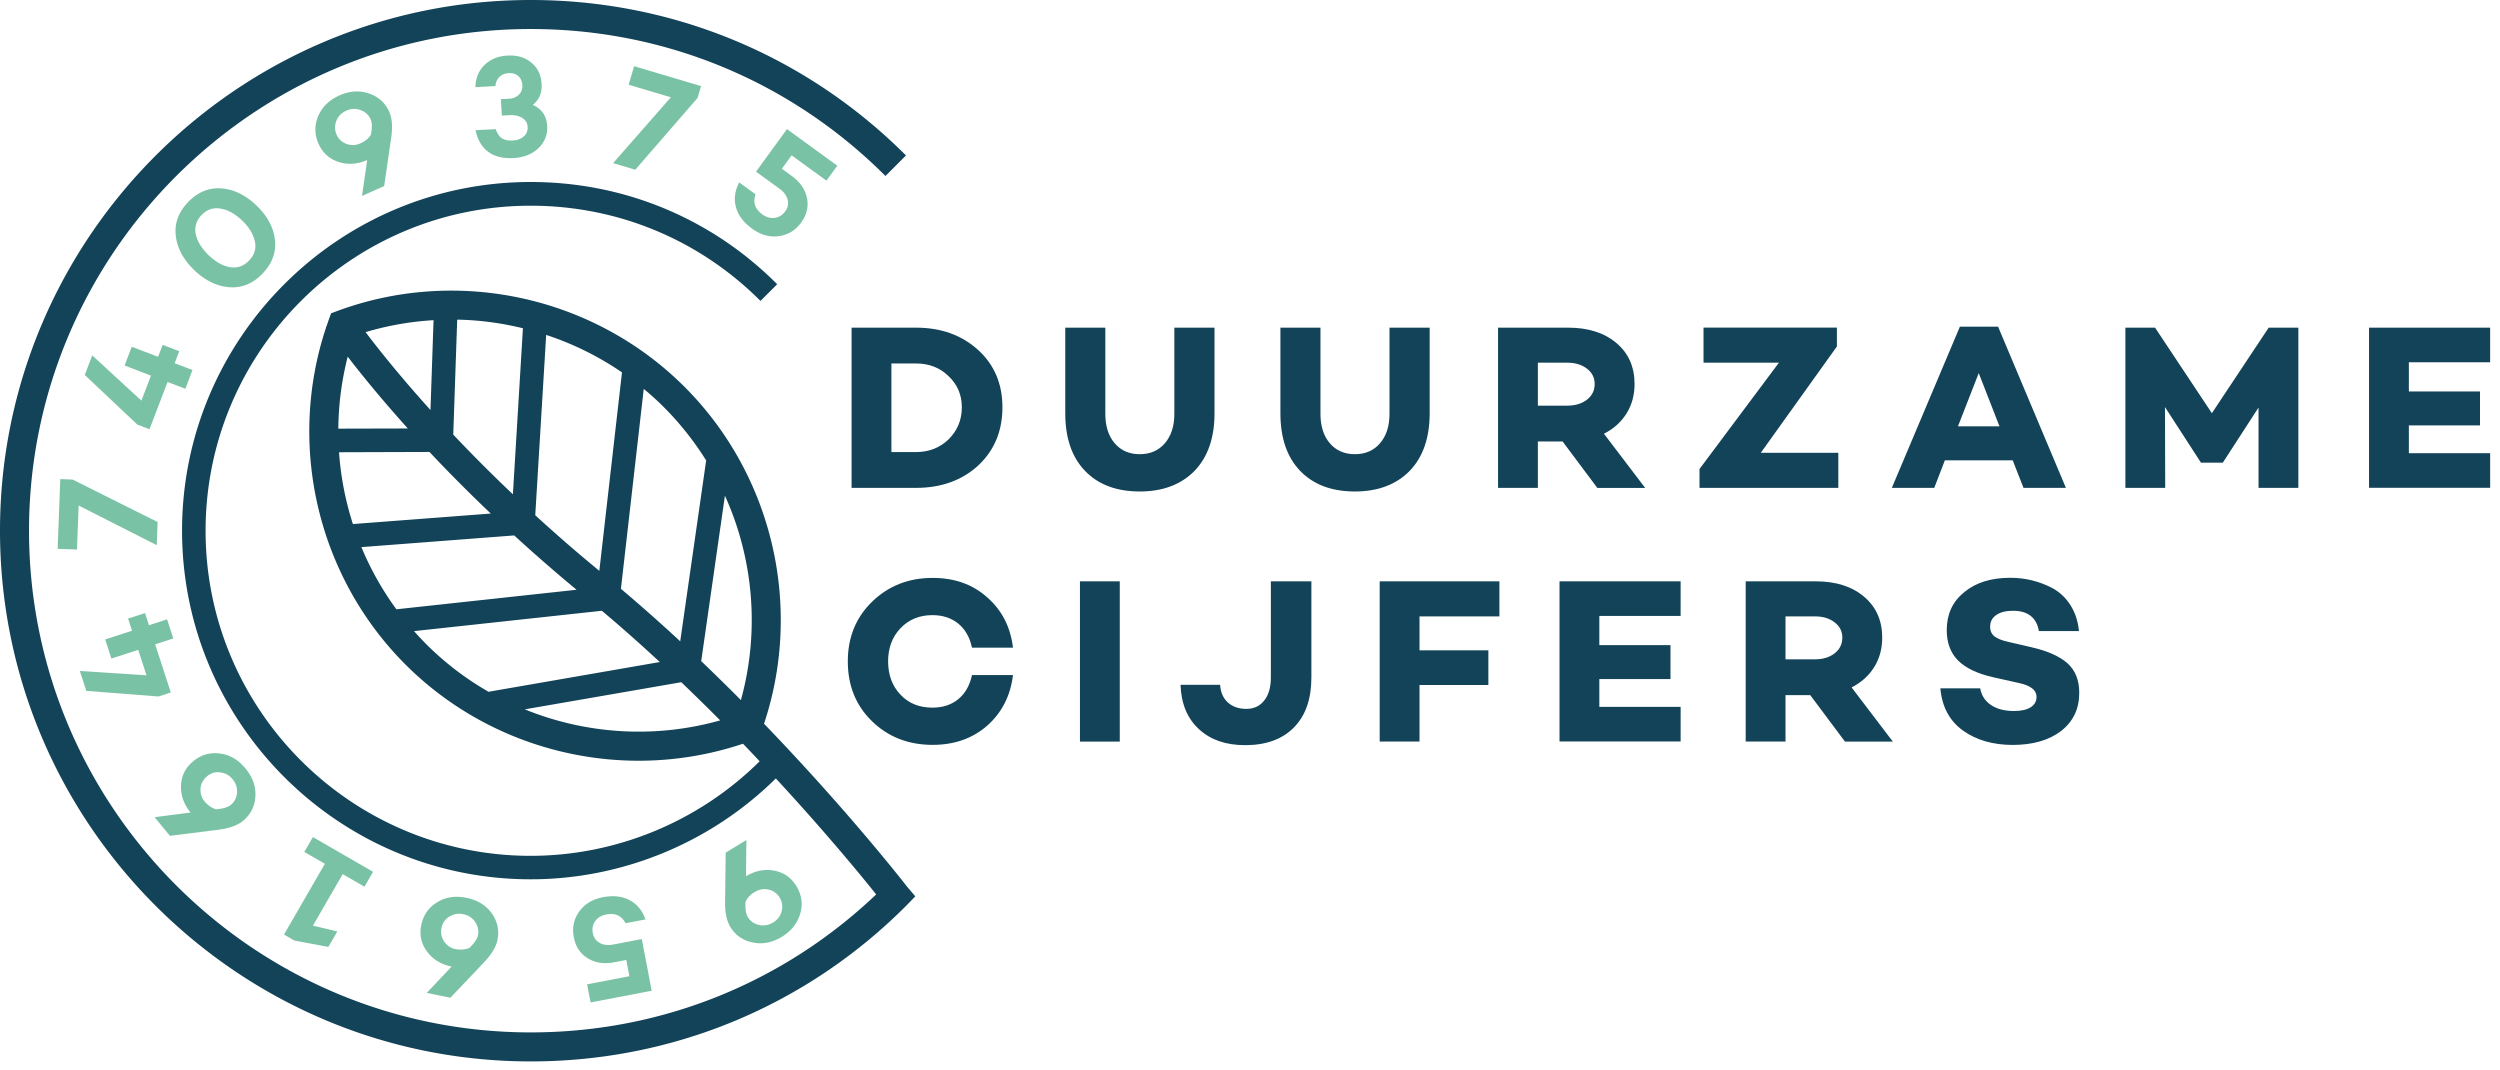
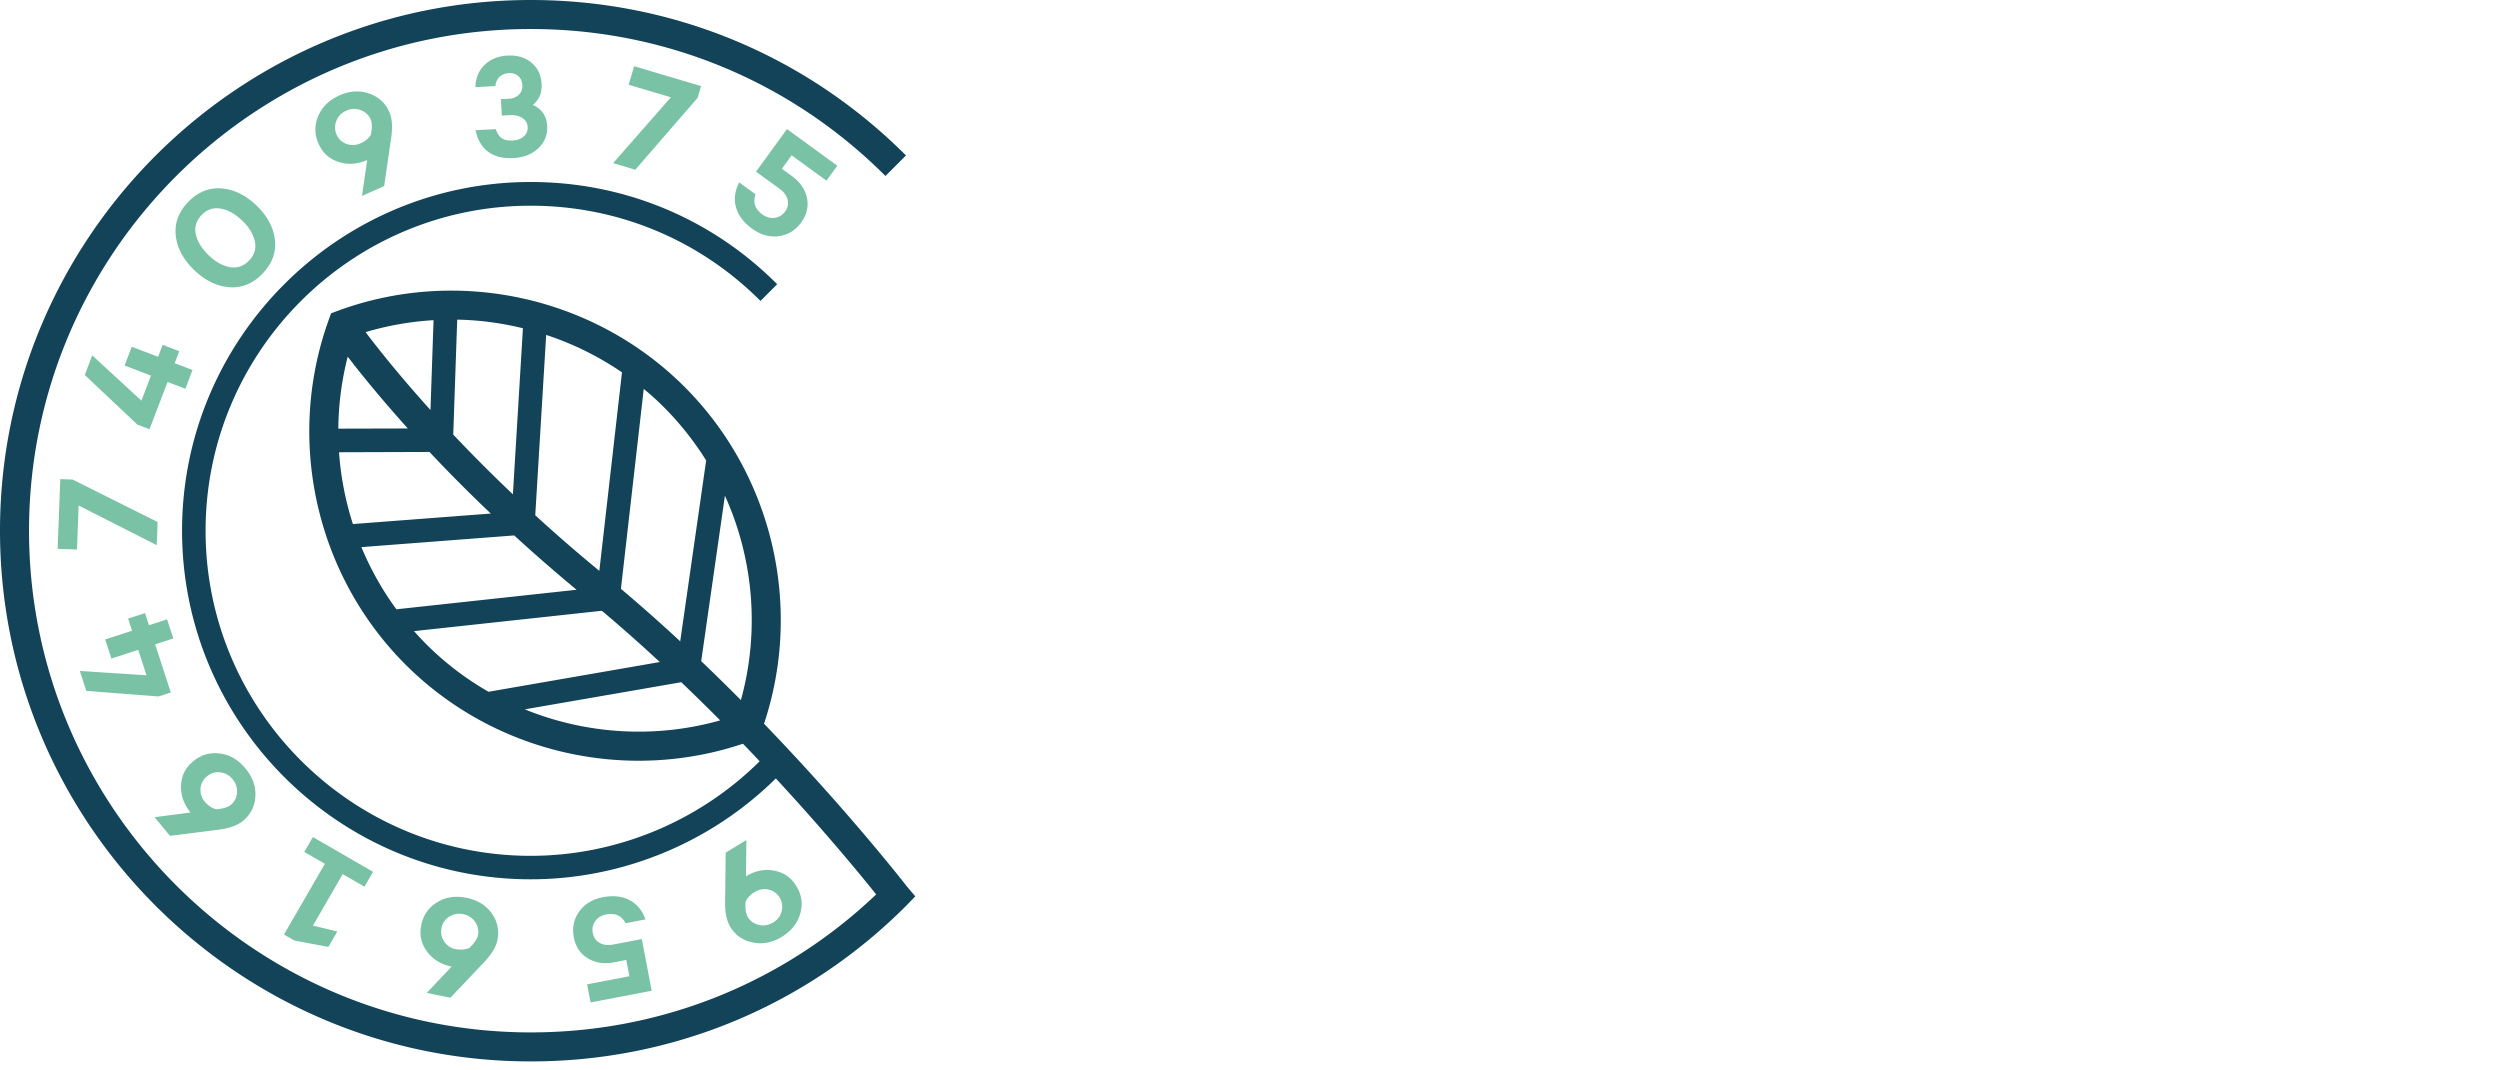
<svg xmlns="http://www.w3.org/2000/svg" version="1.1" id="Layer_1" x="0" y="0" viewBox="0 0 423.77 181.38" xml:space="preserve">
  <style>.st0{fill:#124358}.st1{fill:#7ac2a5}</style>
-   <path class="st0" d="M144.35 55.54h10.91c4.26 0 7.78 1.27 10.55 3.79 2.74 2.5 4.11 5.74 4.11 9.71 0 4.02-1.37 7.31-4.11 9.87-2.77 2.53-6.29 3.79-10.55 3.79h-10.91V55.54zm6.75 21.09h4.15c2.21 0 4.06-.72 5.55-2.16 1.49-1.49 2.24-3.3 2.24-5.43 0-2.1-.75-3.86-2.24-5.27-1.46-1.44-3.32-2.16-5.55-2.16h-4.15v15.02zM205.87 55.54v14.5c0 4.18-1.13 7.44-3.4 9.79-2.29 2.32-5.38 3.48-9.27 3.48-3.94 0-7.03-1.16-9.27-3.48-2.24-2.32-3.36-5.58-3.36-9.79v-14.5h6.79v14.62c0 2.08.53 3.74 1.58 4.97s2.47 1.86 4.25 1.86 3.21-.62 4.27-1.86 1.6-2.9 1.6-4.97V55.54h6.81zM242.34 55.54v14.5c0 4.18-1.13 7.44-3.4 9.79-2.29 2.32-5.38 3.48-9.27 3.48-3.94 0-7.03-1.16-9.27-3.48-2.24-2.32-3.36-5.58-3.36-9.79v-14.5h6.79v14.62c0 2.08.53 3.74 1.58 4.97s2.47 1.86 4.25 1.86 3.21-.62 4.27-1.86 1.6-2.9 1.6-4.97V55.54h6.81zM264.87 74.83h-4.19v7.87h-6.75V55.54h11.87c3.41 0 6.14.87 8.19 2.6s3.08 4.05 3.08 6.95c0 1.86-.45 3.53-1.36 4.99-.91 1.46-2.18 2.61-3.83 3.44l6.99 9.19h-8.11l-5.89-7.88zm-4.19-6.07h4.99c1.36 0 2.47-.34 3.34-1.02.87-.68 1.3-1.56 1.3-2.66 0-1.07-.44-1.93-1.32-2.6-.88-.67-1.98-1-3.32-1h-4.99v7.28zM311.61 76.75v5.95h-23.53v-3.2l13.46-18.02h-12.78v-5.95h22.61v3.2l-12.9 18.02h13.14zM341.17 78.03h-11.5l-1.8 4.67h-7.19l11.54-27.33h6.47l11.5 27.33H343l-1.83-4.67zm-2.24-5.76l-3.52-9.03-3.52 9.03h7.04zM389.59 55.54V82.7h-6.75V69.08l-6.03 9.31v.04h-3.75v-.04L366.98 69l.04 13.7h-6.75V55.54h5.03l9.63 14.5 9.63-14.5h5.03zM408.32 61.41v4.95h12.06v5.75h-12.06v4.71h13.78v5.87h-20.53V55.54h20.53v5.87h-13.78zM158.05 119.95c1.76 0 3.22-.48 4.39-1.44 1.17-.96 1.94-2.32 2.32-4.08h6.95c-.43 3.52-1.89 6.38-4.39 8.59-2.48 2.16-5.55 3.24-9.23 3.24-4.1 0-7.52-1.33-10.27-4s-4.11-6.04-4.11-10.15c0-4.08 1.37-7.44 4.11-10.11 2.77-2.69 6.19-4.04 10.27-4.04 3.7 0 6.78 1.09 9.23 3.28 2.5 2.18 3.97 5.03 4.39 8.55h-6.95c-.37-1.76-1.15-3.12-2.32-4.08s-2.64-1.44-4.39-1.44c-2.21 0-4.02.75-5.43 2.24-1.38 1.46-2.08 3.33-2.08 5.59 0 2.29.69 4.17 2.08 5.63 1.38 1.49 3.19 2.22 5.43 2.22zM189.81 98.54v27.17h-6.75V98.54h6.75zM222.29 98.54v16.3c0 3.65-.99 6.47-2.96 8.47-1.97 2-4.73 3-8.27 3-3.25 0-5.85-.89-7.79-2.68-2-1.81-3.05-4.33-3.16-7.55h6.71c.08 1.28.52 2.28 1.32 3 .8.72 1.84 1.08 3.12 1.08s2.29-.47 3.04-1.42 1.12-2.24 1.12-3.9v-16.3h6.87zM240.62 104.49v5.75h11.67v5.87h-11.67v9.59h-6.75V98.54h20.29v5.95h-13.54zM271.1 104.41v4.95h12.06v5.75H271.1v4.71h13.78v5.87h-20.53V98.54h20.53v5.87H271.1zM306.85 117.83h-4.19v7.87h-6.75V98.54h11.87c3.41 0 6.14.87 8.19 2.6s3.08 4.05 3.08 6.95c0 1.86-.45 3.53-1.36 4.99-.91 1.46-2.18 2.61-3.83 3.44l6.99 9.19h-8.11l-5.89-7.88zm-4.19-6.07h4.99c1.36 0 2.47-.34 3.34-1.02.87-.68 1.3-1.56 1.3-2.66 0-1.07-.44-1.93-1.32-2.6-.88-.67-1.98-1-3.32-1h-4.99v7.28zM340.77 97.94c2.53 0 4.91.59 7.15 1.76 1.22.67 2.24 1.62 3.04 2.88s1.28 2.72 1.44 4.39h-6.79c-.4-2.29-1.87-3.44-4.39-3.44-1.2 0-2.14.24-2.84.72s-1.04 1.15-1.04 2c0 .69.25 1.23.74 1.62.49.39 1.28.7 2.38.94l3.8.88c2.8.64 4.86 1.55 6.19 2.74 1.33 1.19 2 2.86 2 5.01 0 2.72-1.03 4.87-3.08 6.47-2.05 1.57-4.78 2.36-8.19 2.36-3.33 0-6.13-.8-8.39-2.4-2.32-1.65-3.61-4.05-3.88-7.19h6.75c.21 1.2.82 2.14 1.82 2.82 1 .68 2.3 1.02 3.89 1.02 1.25 0 2.2-.21 2.86-.64s.98-1.01.98-1.76c0-1.12-.96-1.89-2.88-2.32l-4.47-1c-2.69-.61-4.67-1.56-5.95-2.84s-1.92-3-1.92-5.15c0-2.69.98-4.83 2.96-6.43 1.96-1.63 4.57-2.44 7.82-2.44z" />
  <g>
    <path class="st1" d="M123.81 157.14c-.64-1.04-.94-2.5-.9-4.39l.1-8.22 3.51-2.15-.07 6.15c1.58-.95 3.19-1.26 4.83-.94 1.6.31 2.83 1.17 3.7 2.59.9 1.47 1.13 3.02.68 4.64-.47 1.66-1.51 2.98-3.12 3.97s-3.25 1.31-4.93.97c-1.67-.34-2.93-1.21-3.8-2.62zm2.58-4.28l-.01.04c-.08 1.16.05 2.02.39 2.57.42.69 1.05 1.12 1.87 1.31.84.2 1.64.06 2.41-.41.77-.47 1.26-1.13 1.46-1.96.18-.83.06-1.59-.37-2.29-.42-.69-1.04-1.13-1.85-1.32-.81-.2-1.61-.05-2.4.43-.72.43-1.22.98-1.5 1.63zM106.16 162.72l-2.08.4c-1.71.33-3.2.09-4.48-.7-1.25-.78-2.03-1.96-2.33-3.52-.31-1.65-.01-3.11.92-4.39.91-1.28 2.25-2.09 4.03-2.43 1.74-.33 3.25-.16 4.51.51 1.27.67 2.16 1.76 2.68 3.26l-3.37.64c-.68-1.28-1.77-1.77-3.27-1.48-.82.16-1.45.53-1.87 1.12-.42.59-.56 1.27-.41 2.05.14.74.53 1.29 1.16 1.65.63.36 1.4.45 2.32.27l4.82-.92 1.68 8.76-10.36 1.98-.59-3.07 7.17-1.37-.53-2.76zM72.33 168.31l4.22-4.47c-1.8-.37-3.2-1.23-4.19-2.58-.96-1.31-1.29-2.78-.96-4.41.34-1.71 1.23-3.01 2.68-3.89 1.42-.89 3.07-1.15 4.95-.78 1.87.37 3.31 1.24 4.31 2.61.98 1.38 1.31 2.89.99 4.52-.23 1.19-1.01 2.47-2.31 3.84l-5.67 5.97-4.02-.81zm4.98-7.41c.83.13 1.57.06 2.23-.21l.03-.02c.84-.81 1.33-1.52 1.45-2.15.16-.79-.01-1.54-.48-2.26-.5-.7-1.18-1.14-2.05-1.31-.84-.17-1.63-.01-2.38.46-.53.33-.91.79-1.12 1.37a3.14 3.14 0 00-.16 1.73c.11.56.38 1.08.83 1.53.43.46.98.75 1.65.86zM51.58 144.41l1.46-2.52 10.2 5.89-1.46 2.52-3.69-2.13-5.04 8.73 4.13.99-1.52 2.62-5.75-1.08-1.77-1.02 6.93-11.99-3.49-2.01zM26.2 138.52l6.1-.79c-1.16-1.43-1.7-2.98-1.61-4.65.08-1.63.77-2.97 2.05-4.03 1.34-1.11 2.86-1.55 4.54-1.32 1.66.2 3.1 1.05 4.33 2.53 1.21 1.47 1.78 3.05 1.68 4.75-.11 1.69-.81 3.07-2.09 4.13-.94.77-2.35 1.28-4.22 1.51l-8.17 1.03-2.61-3.16zm8.54-2.59c.56.62 1.18 1.04 1.86 1.25h.04c1.16-.09 1.99-.34 2.49-.75.62-.51.97-1.2 1.05-2.05.06-.86-.2-1.63-.76-2.31-.54-.66-1.25-1.04-2.13-1.15-.62-.08-1.2.03-1.74.35-.54.32-.94.73-1.22 1.23s-.39 1.07-.33 1.71c.05.64.3 1.21.74 1.72zM24.58 103.92l.67 2.06 3.07-1 1.05 3.24-3.07 1 2.65 8.16-2.09.68-12.23-.95-1.1-3.37 11.3.73-1.4-4.32-4.55 1.48-1.05-3.24 4.55-1.48-.67-2.06 2.87-.93zM10.22 81.21l2.09.08 14.41 7.2-.15 3.92-13.24-6.72-.28 7.46-3.28-.12.45-11.82zM30.38 59.54l-.77 2.03 3.02 1.15-1.21 3.18-3.02-1.15-3.06 8.01-2.05-.78-8.92-8.42 1.26-3.32 8.34 7.67 1.62-4.24-4.47-1.71 1.21-3.18 4.47 1.7.77-2.03 2.81 1.09zM29.8 39.97c-.25-2.1.45-4 2.08-5.71 1.61-1.69 3.48-2.46 5.59-2.33 2.13.15 4.12 1.11 5.98 2.88 1.85 1.77 2.91 3.71 3.15 5.83.24 2.11-.45 4.01-2.06 5.7-1.63 1.71-3.5 2.49-5.61 2.35-2.13-.15-4.12-1.11-5.98-2.88-1.85-1.78-2.91-3.72-3.15-5.84zm12.44 4.17c.91-.95 1.23-2.03.95-3.25-.27-1.24-1-2.42-2.18-3.54-1.17-1.11-2.37-1.78-3.62-1.99-1.25-.21-2.32.15-3.22 1.09-.92.96-1.24 2.06-.97 3.3.27 1.21 1 2.38 2.17 3.51 1.2 1.15 2.41 1.82 3.62 2.03 1.24.2 2.32-.18 3.25-1.15zM65.98 18.94c.49 1.11.6 2.6.32 4.47l-1.18 8.13-3.76 1.67.88-6.08c-1.69.73-3.33.83-4.91.3-1.54-.52-2.65-1.54-3.33-3.05-.7-1.58-.72-3.14-.07-4.69.68-1.58 1.89-2.75 3.61-3.52 1.73-.77 3.4-.87 5.01-.32 1.61.55 2.75 1.58 3.43 3.09zm-3.12 3.9l.01-.03c.23-1.14.21-2.01-.05-2.6-.33-.73-.89-1.25-1.68-1.54-.8-.31-1.62-.28-2.44.09-.83.37-1.39.95-1.7 1.76-.29.79-.27 1.57.06 2.32.33.74.88 1.25 1.66 1.55.78.3 1.59.26 2.43-.11.78-.35 1.35-.83 1.71-1.44zM90.31 17.78c1.53.67 2.35 1.87 2.44 3.57.08 1.48-.41 2.73-1.48 3.76-1.07 1.03-2.47 1.59-4.21 1.68-1.8.1-3.25-.26-4.33-1.08-1.08-.81-1.79-2.03-2.12-3.64l3.42-.18c.25.71.59 1.22 1.02 1.53.43.31 1.06.44 1.9.39.77-.04 1.39-.28 1.85-.7.46-.43.68-.95.64-1.58-.03-.66-.33-1.17-.9-1.53s-1.28-.52-2.15-.48l-1.33.07-.15-2.78 1.33-.07c.72-.04 1.29-.27 1.72-.7s.62-.96.58-1.6c-.04-.66-.26-1.17-.69-1.54-.42-.37-.96-.54-1.62-.5-.64.03-1.16.25-1.57.65-.41.4-.63.91-.68 1.54l-3.4.18c.05-1.53.56-2.78 1.53-3.74 1.02-.99 2.32-1.53 3.91-1.61 1.66-.09 3.01.32 4.06 1.21 1.07.88 1.64 2.07 1.72 3.56.11 1.53-.4 2.73-1.49 3.59zM118.84 14.59l-.6 2.01-10.55 12.17-3.76-1.12 9.79-11.16-7.16-2.13.93-3.14 11.35 3.37zM132.53 28.6l1.71 1.25c1.41 1.03 2.26 2.27 2.55 3.74.29 1.45-.04 2.82-.97 4.11-.99 1.36-2.26 2.13-3.83 2.33-1.55.21-3.06-.22-4.52-1.28-1.44-1.04-2.34-2.26-2.72-3.64-.38-1.38-.19-2.78.55-4.19l2.77 2.02c-.47 1.37-.08 2.5 1.15 3.4.68.49 1.38.69 2.1.59.72-.1 1.31-.46 1.78-1.1.45-.61.58-1.27.41-1.97-.17-.7-.63-1.33-1.39-1.88l-3.97-2.88 5.25-7.22 8.53 6.21-1.84 2.53-5.9-4.29-1.66 2.27z" />
  </g>
  <path class="st0" d="M153.72 150.25c-.69-.89-10.16-12.99-24.21-27.57 6.66-20.02 1.39-42.35-13.62-57.25C100.54 50.2 77.5 45.2 57.19 52.71l-1.07.4-.39 1.08c-.14.4-.27.79-.41 1.19l-.08.05c.01.01.03.04.04.06-6.68 20.04-1.42 42.39 13.6 57.3 10.61 10.53 24.89 16.16 39.4 16.16 5.93 0 11.89-.95 17.66-2.88.97 1 1.91 1.99 2.83 2.97-10.29 10.21-24.3 16.03-38.82 16.03-30.38 0-55.1-24.72-55.1-55.1s24.72-55.1 55.1-55.1c14.72 0 28.56 5.73 38.96 16.14l2.83-2.83C120.59 37 105.75 30.85 89.96 30.85c-32.59 0-59.1 26.51-59.1 59.1s26.51 59.1 59.1 59.1c15.53 0 30.53-6.21 41.55-17.1 8.37 9.05 14.46 16.47 17.01 19.66-15.87 15.1-36.58 23.39-58.56 23.39-46.89 0-85.04-38.15-85.04-85.04S43.07 4.92 89.96 4.92c22.71 0 44.07 8.85 60.13 24.91l3.48-3.48C136.58 9.36 113.99 0 89.96 0 40.36 0 0 40.36 0 89.96c0 49.6 40.36 89.96 89.96 89.96 24.03 0 46.62-9.36 63.61-26.35l1.58-1.63-1.43-1.69zm-28.13-31.58c-2.16-2.17-4.4-4.38-6.73-6.6l4.02-28.05c4.86 10.74 5.92 23.03 2.71 34.65zm-5.89-40.62l-4.4 30.66c-3.23-3-6.59-5.98-10.05-8.9l3.87-33.89c1.14.94 2.24 1.93 3.3 2.99 2.81 2.79 5.23 5.87 7.28 9.14zm-42.87-4.38l.67-19.49c3.76.07 7.49.57 11.14 1.46l-1.7 28.15a259.86 259.86 0 01-10.11-10.12zm-3.86-4.17c-5.1-5.65-8.77-10.25-11-13.2 3.79-1.13 7.65-1.8 11.52-2.03l-.52 15.23zm10.22 17.55l-23.37 1.78a51.39 51.39 0 01-2.35-12.17l15.33-.05c3.05 3.25 6.52 6.76 10.39 10.44zm3.97 3.71c3.26 2.99 6.79 6.07 10.57 9.21l-30.54 3.31a50.744 50.744 0 01-5.93-10.54l25.9-1.98zm3.57-3.42l1.85-30.57c4.53 1.49 8.86 3.62 12.85 6.35l-3.84 33.64c-3.9-3.2-7.52-6.36-10.86-9.42zm-21.6-14.71l-11.78.03c.03-4.08.56-8.18 1.59-12.2 2.3 2.99 5.69 7.17 10.19 12.17zm1.05 34.35l31.84-3.45c3.38 2.84 6.66 5.76 9.82 8.69l-29.03 5.04a50.266 50.266 0 01-10.45-7.96c-.76-.76-1.48-1.53-2.18-2.32zm18.77 13.26l26.53-4.6c2.28 2.18 4.48 4.34 6.6 6.47-11.05 3.12-22.73 2.36-33.13-1.87z" />
</svg>